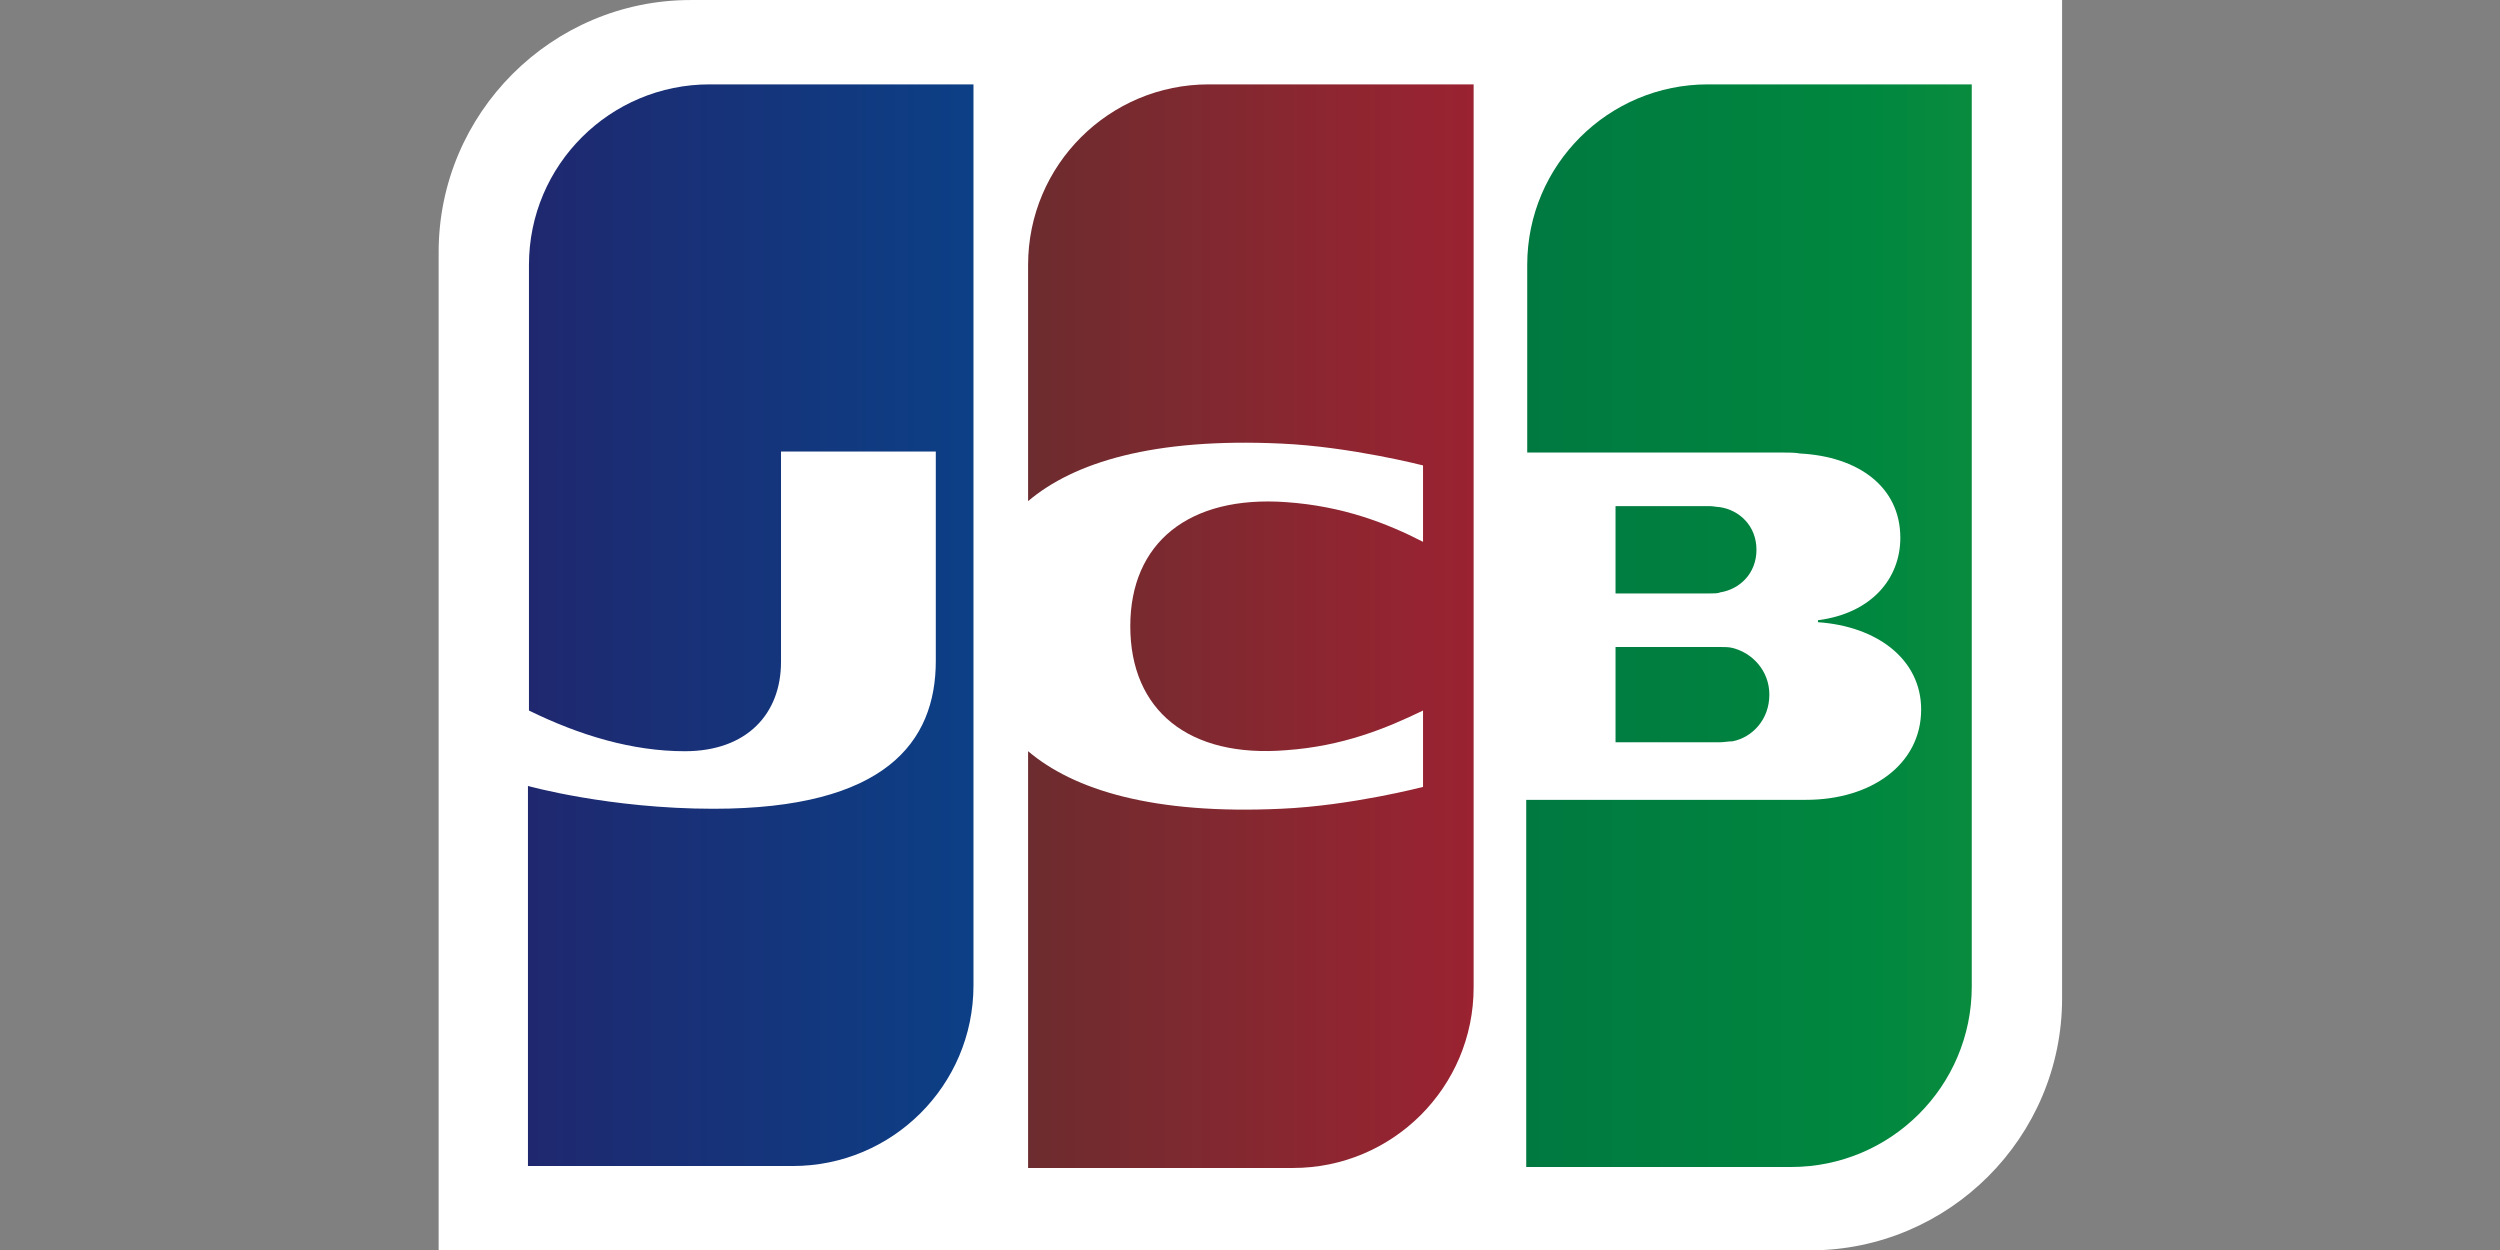
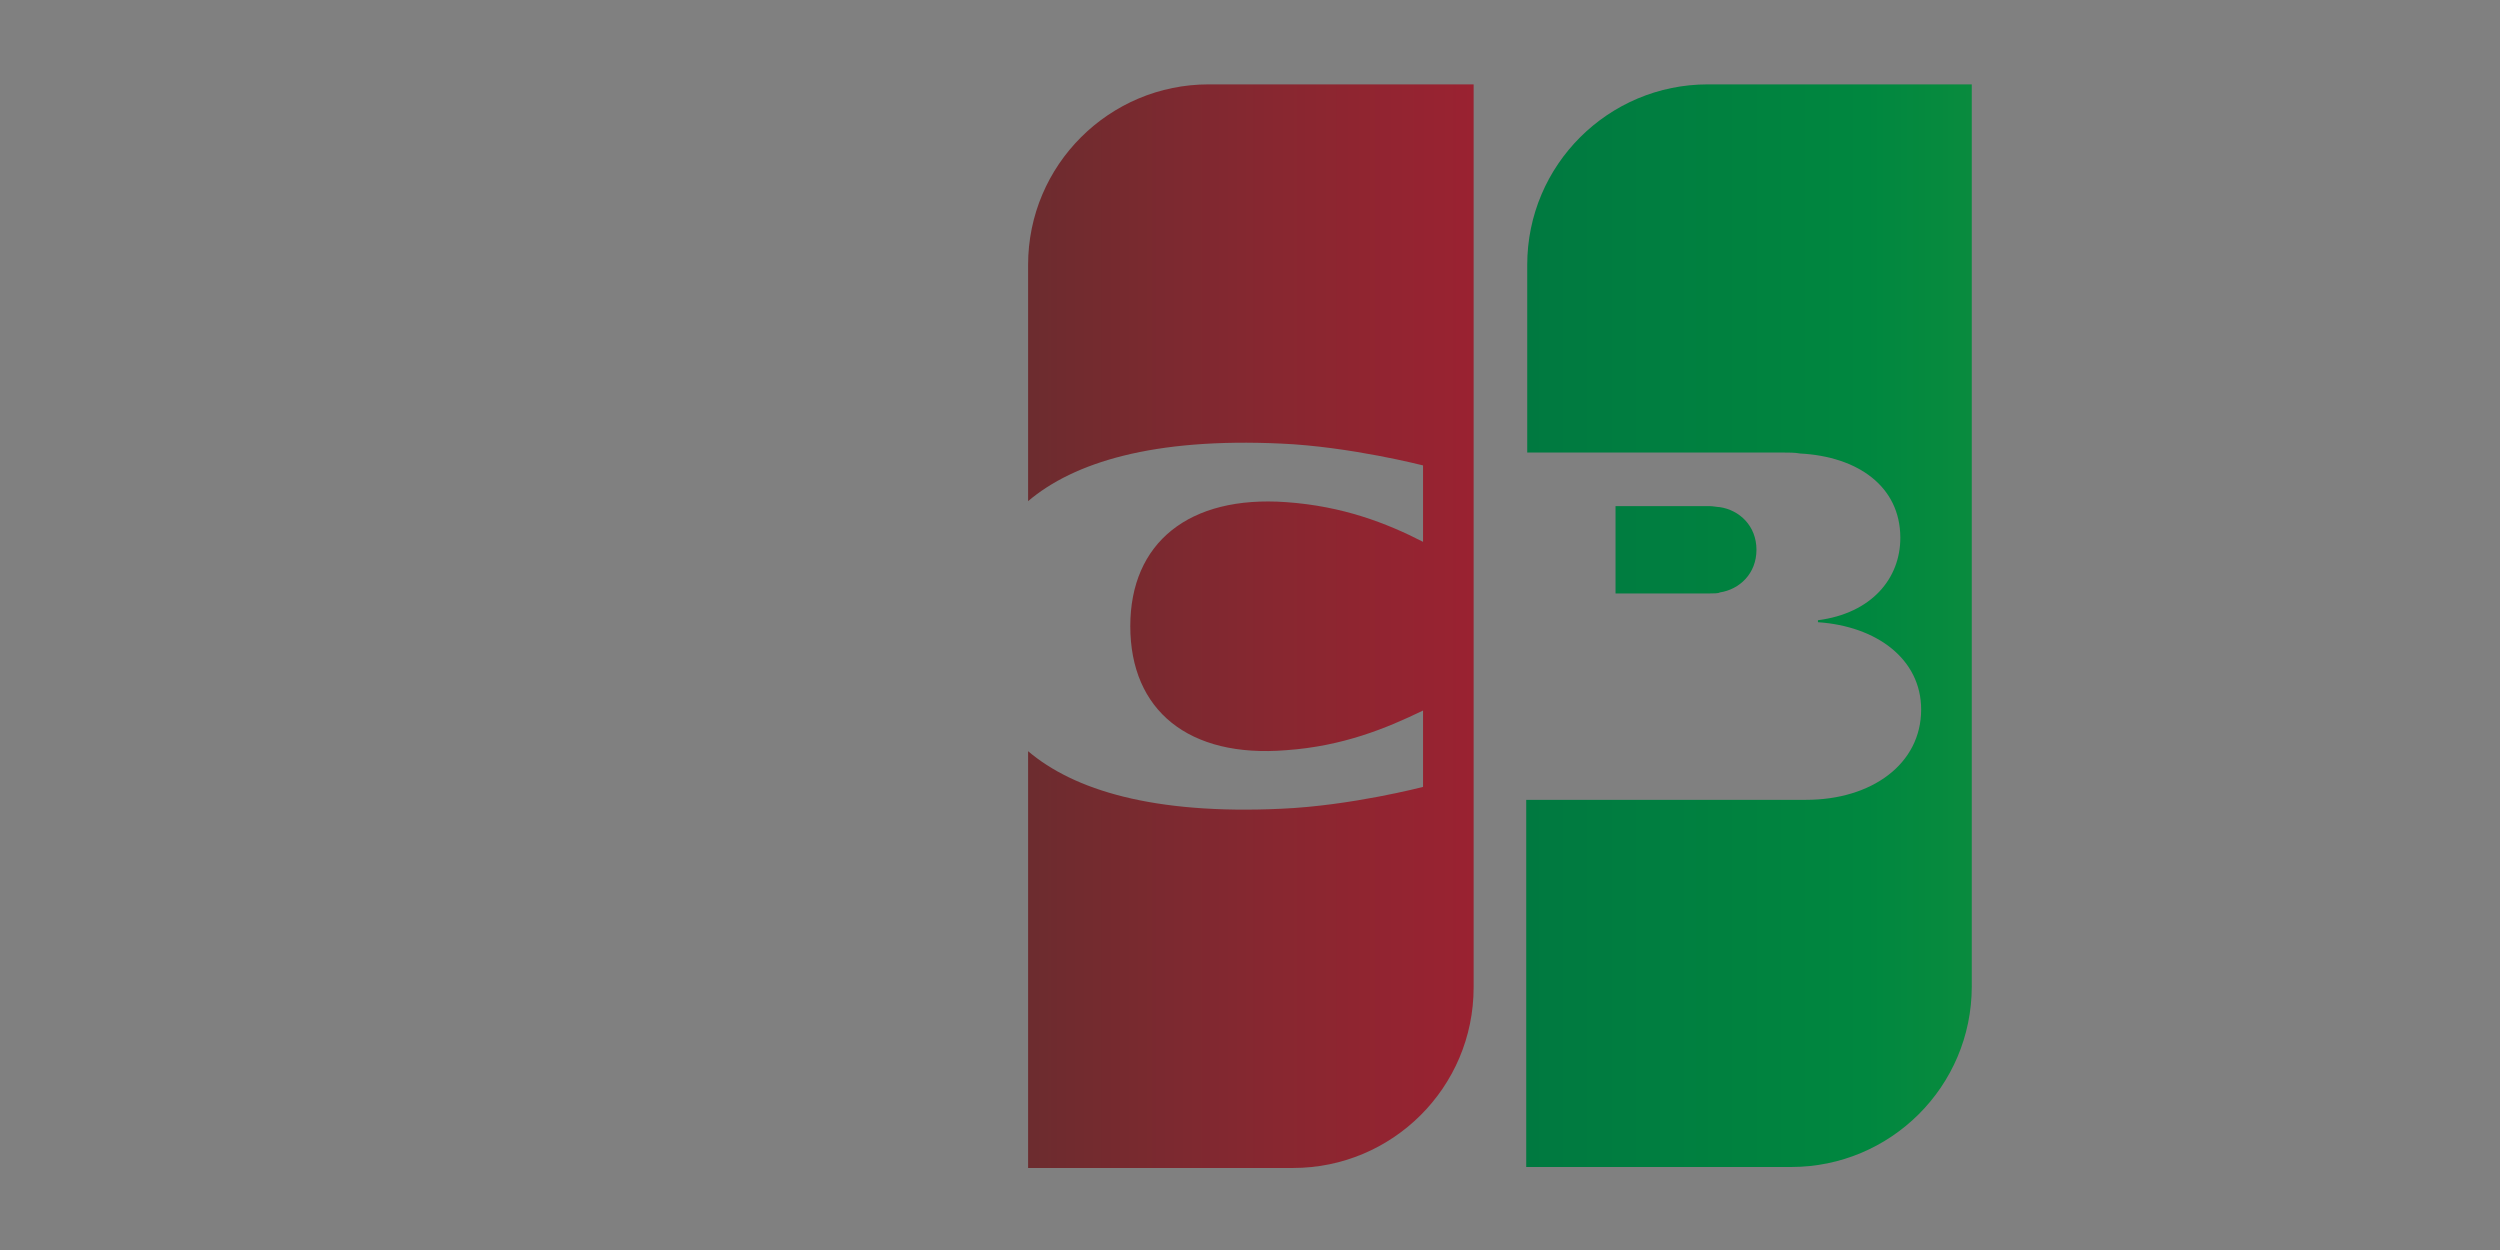
<svg xmlns="http://www.w3.org/2000/svg" version="1.1" id="レイヤー_1" x="0px" y="0px" width="283.465px" height="141.732px" viewBox="0 0 283.465 141.732" enable-background="new 0 0 283.465 141.732" xml:space="preserve">
  <rect x="0" y="0" width="283.465" height="141.732" fill="#808080" stroke="none" />
  <g id="g6321" transform="translate(-9.4,96.811)">
    <g id="g6323" transform="matrix(1.822,0,0,1.822,-8.544,-109.837)">
-       <path id="path6325" fill="#FFFFFF" d="M138.176,69.276c0,8.646-7.04,15.685-15.686,15.685H37.146V22.836    c0-8.645,7.04-15.685,15.685-15.685h85.344v62.125H138.176z" />
      <g id="g6327">
        <linearGradient id="path6338_1_" gradientUnits="userSpaceOnUse" x1="-38.813" y1="225.088" x2="-14.144" y2="225.088" gradientTransform="matrix(3.733 0 0 3.733 249.755 -789.795)">
          <stop offset="0" style="stop-color:#007940" />
          <stop offset="0.229" style="stop-color:#00873F" />
          <stop offset="0.743" style="stop-color:#40A737" />
          <stop offset="1" style="stop-color:#5CB531" />
        </linearGradient>
-         <path id="path6338" fill="url(#path6338_1_)" d="M110.386,53.343h6.484c0.184,0,0.617-0.062,0.803-0.062     c1.235-0.247,2.285-1.359,2.285-2.903c0-1.482-1.05-2.594-2.285-2.903c-0.187-0.062-0.555-0.062-0.803-0.062h-6.484V53.343z" />
        <linearGradient id="path6349_1_" gradientUnits="userSpaceOnUse" x1="-38.814" y1="223.937" x2="-14.165" y2="223.937" gradientTransform="matrix(3.733 0 0 3.733 249.755 -789.795)">
          <stop offset="0" style="stop-color:#007940" />
          <stop offset="0.229" style="stop-color:#00873F" />
          <stop offset="0.743" style="stop-color:#40A737" />
          <stop offset="1" style="stop-color:#5CB531" />
        </linearGradient>
        <path id="path6349" fill="url(#path6349_1_)" d="M116.129,12.4c-6.175,0-11.239,5.002-11.239,11.239v11.672h15.87     c0.371,0,0.803,0,1.112,0.061c3.581,0.186,6.237,2.038,6.237,5.249c0,2.532-1.791,4.694-5.126,5.126v0.123     c3.644,0.247,6.422,2.285,6.422,5.434c0,3.397-3.088,5.62-7.163,5.62h-17.414v22.849h16.488c6.176,0,11.239-5.002,11.239-11.239     V12.4H116.129L116.129,12.4z" />
        <linearGradient id="path6360_1_" gradientUnits="userSpaceOnUse" x1="-38.813" y1="222.672" x2="-14.147" y2="222.672" gradientTransform="matrix(3.733 0 0 3.733 249.755 -789.795)">
          <stop offset="0" style="stop-color:#007940" />
          <stop offset="0.229" style="stop-color:#00873F" />
          <stop offset="0.743" style="stop-color:#40A737" />
          <stop offset="1" style="stop-color:#5CB531" />
        </linearGradient>
        <path id="path6360" fill="url(#path6360_1_)" d="M119.156,41.363c0-1.482-1.05-2.47-2.285-2.655     c-0.124,0-0.433-0.062-0.619-0.062h-5.866v5.434h5.866c0.186,0,0.557,0,0.619-0.062     C118.105,43.833,119.156,42.845,119.156,41.363z" />
      </g>
      <linearGradient id="path6371_1_" gradientUnits="userSpaceOnUse" x1="-55.457" y1="223.93" x2="-30.407" y2="223.93" gradientTransform="matrix(3.733 0 0 3.733 249.755 -789.795)">
        <stop offset="0" style="stop-color:#1F286F" />
        <stop offset="0.475" style="stop-color:#004E94" />
        <stop offset="0.826" style="stop-color:#0066B1" />
        <stop offset="1" style="stop-color:#006FBC" />
      </linearGradient>
-       <path id="path6371" fill="url(#path6371_1_)" d="M54.005,12.4c-6.175,0-11.239,5.002-11.239,11.239v27.728    c3.15,1.544,6.423,2.532,9.696,2.532c3.89,0,5.99-2.347,5.99-5.557V35.249h9.633v13.03c0,5.064-3.149,9.201-13.833,9.201    c-6.484,0-11.548-1.42-11.548-1.42v23.652h16.487c6.175,0,11.239-5.002,11.239-11.239V12.4H54.005z" />
      <linearGradient id="path6384_1_" gradientUnits="userSpaceOnUse" x1="-47.175" y1="223.946" x2="-22.845" y2="223.946" gradientTransform="matrix(3.733 0 0 3.733 249.755 -789.795)">
        <stop offset="0" style="stop-color:#6C2C2F" />
        <stop offset="0.173" style="stop-color:#882730" />
        <stop offset="0.573" style="stop-color:#BE1833" />
        <stop offset="0.859" style="stop-color:#DC0436" />
        <stop offset="1" style="stop-color:#E60039" />
      </linearGradient>
      <path id="path6384" fill="url(#path6384_1_)" d="M85.067,12.4c-6.175,0-11.239,5.002-11.239,11.239v14.697    c2.841-2.408,7.781-3.952,15.747-3.582c4.261,0.186,8.831,1.359,8.831,1.359v4.755c-2.284-1.173-5.002-2.223-8.522-2.47    c-6.052-0.432-9.696,2.532-9.696,7.719c0,5.249,3.644,8.213,9.696,7.719c3.52-0.247,6.237-1.359,8.522-2.47v4.755    c0,0-4.508,1.174-8.831,1.359c-7.967,0.37-12.907-1.173-15.747-3.582v25.937h16.488c6.176,0,11.239-5.002,11.239-11.239V12.4    H85.067z" />
    </g>
    <g id="g6386">
	</g>
  </g>
</svg>